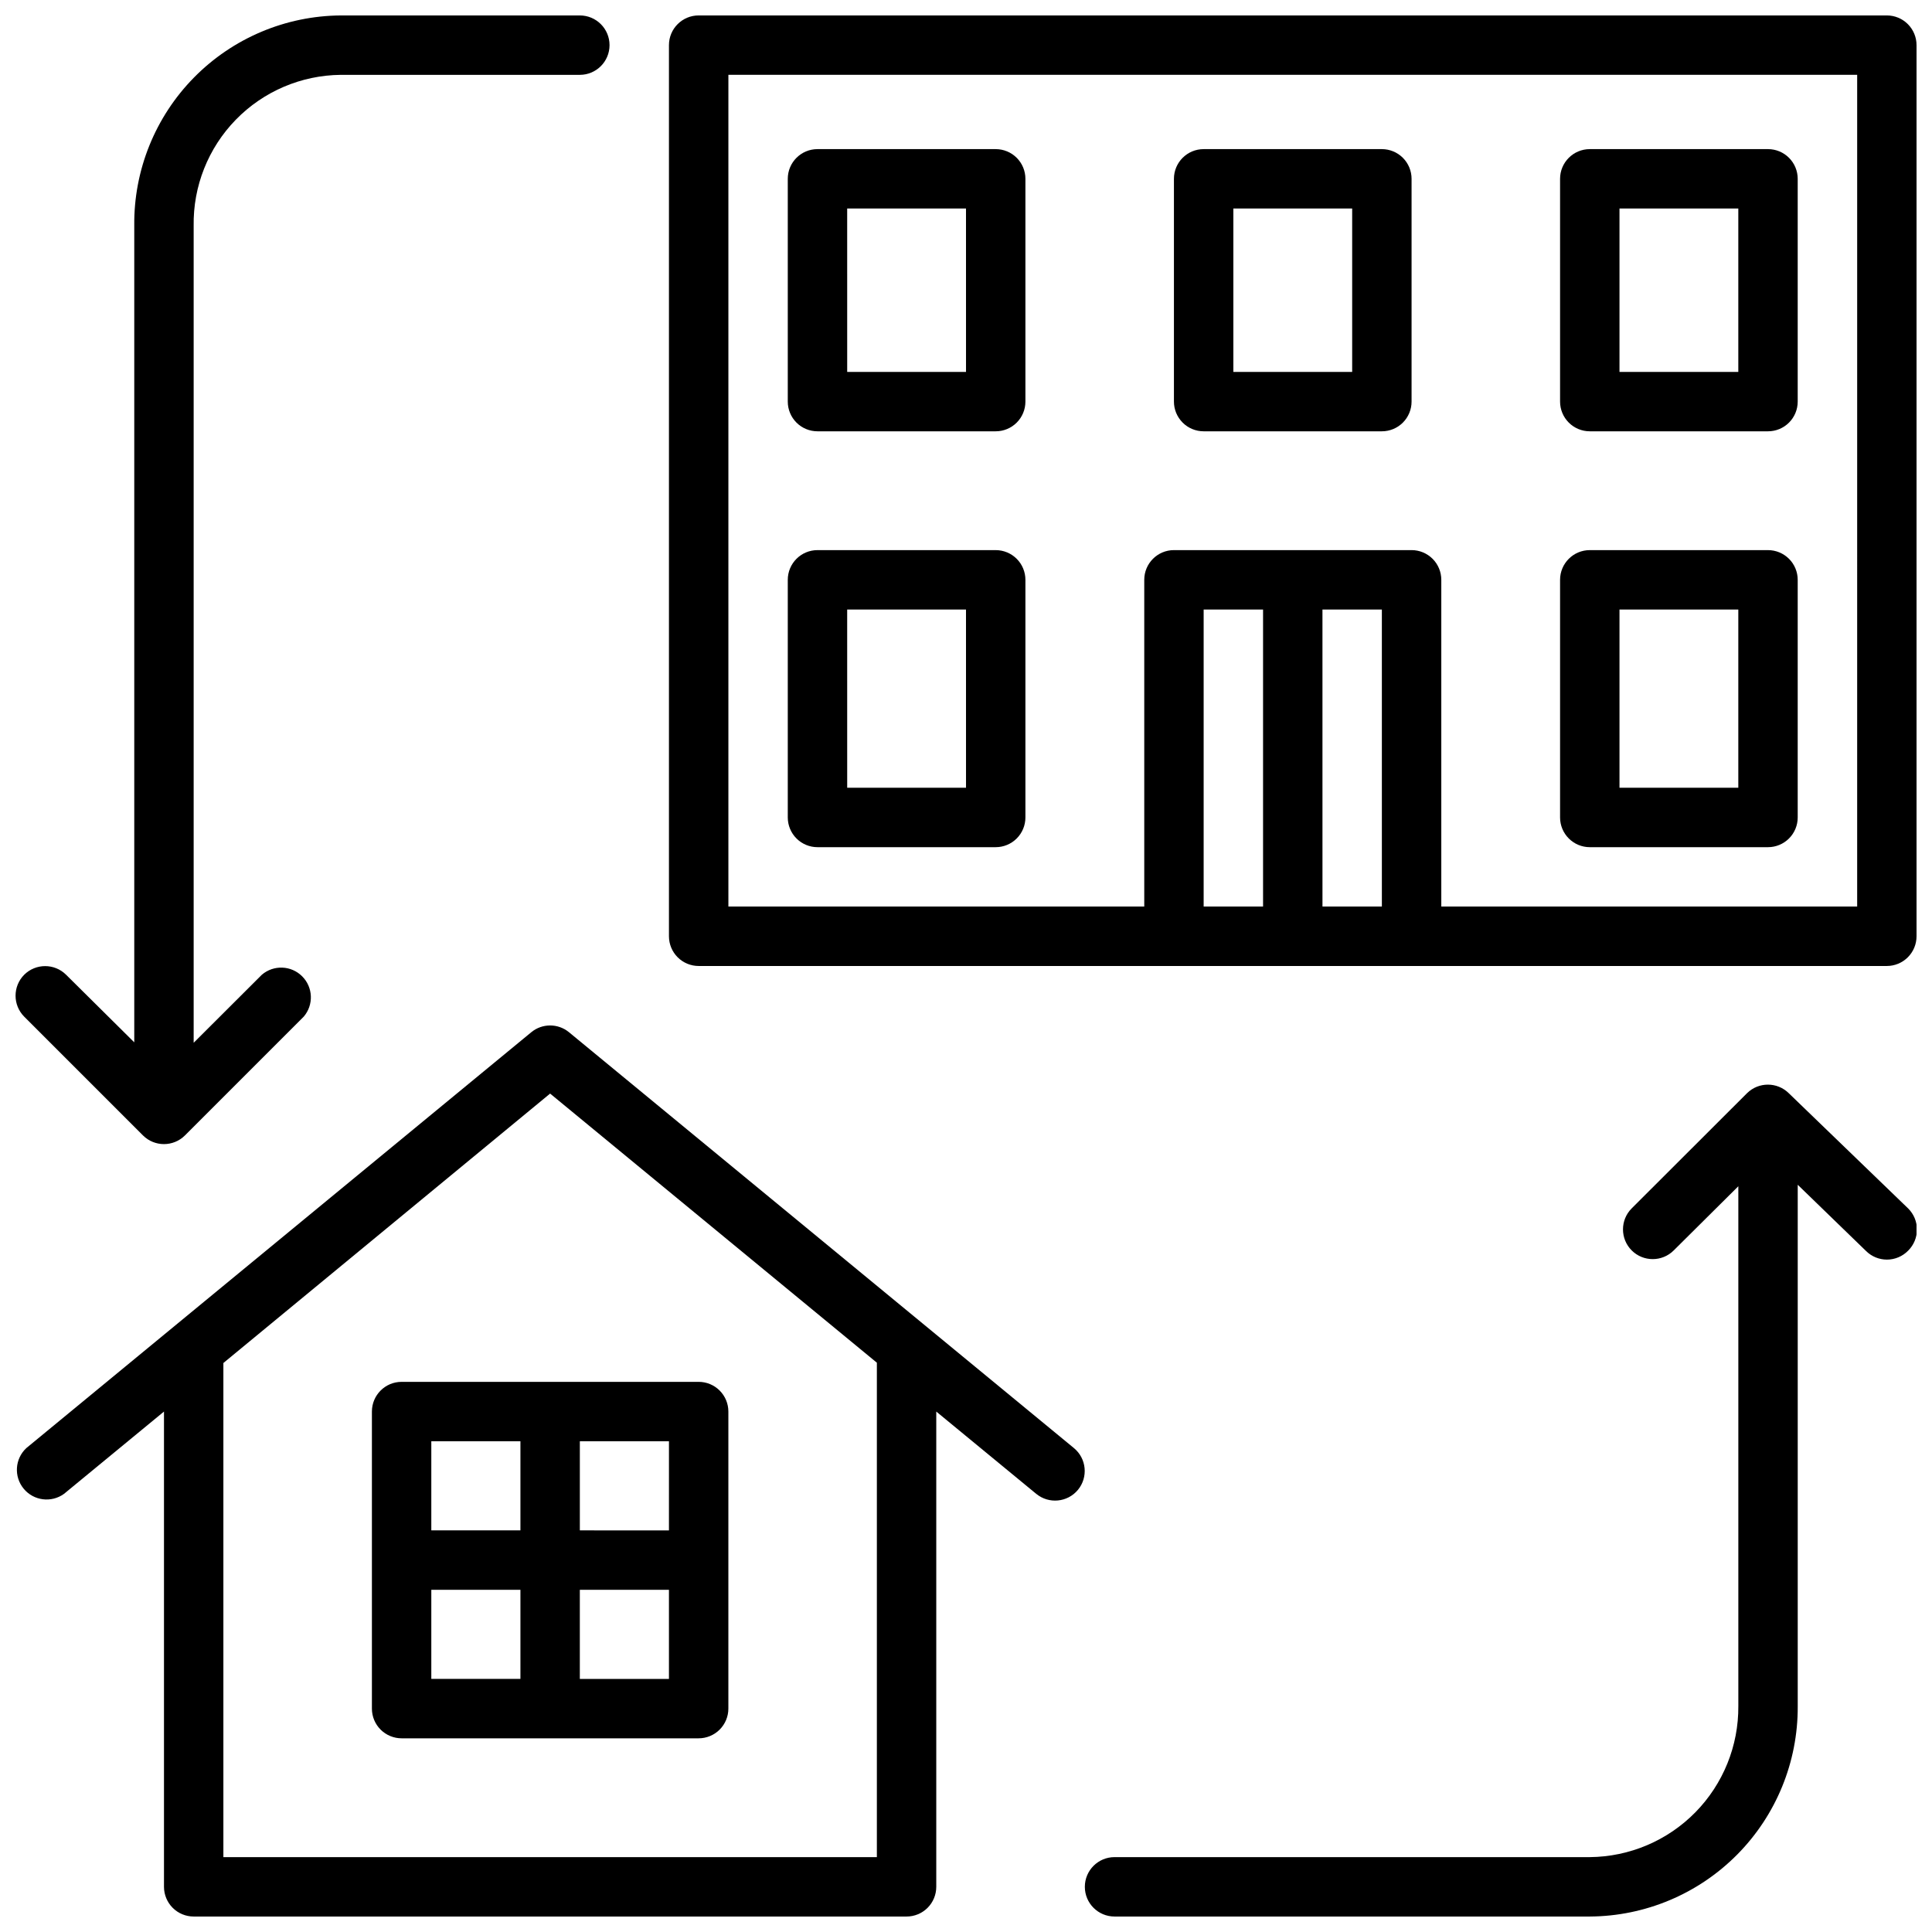
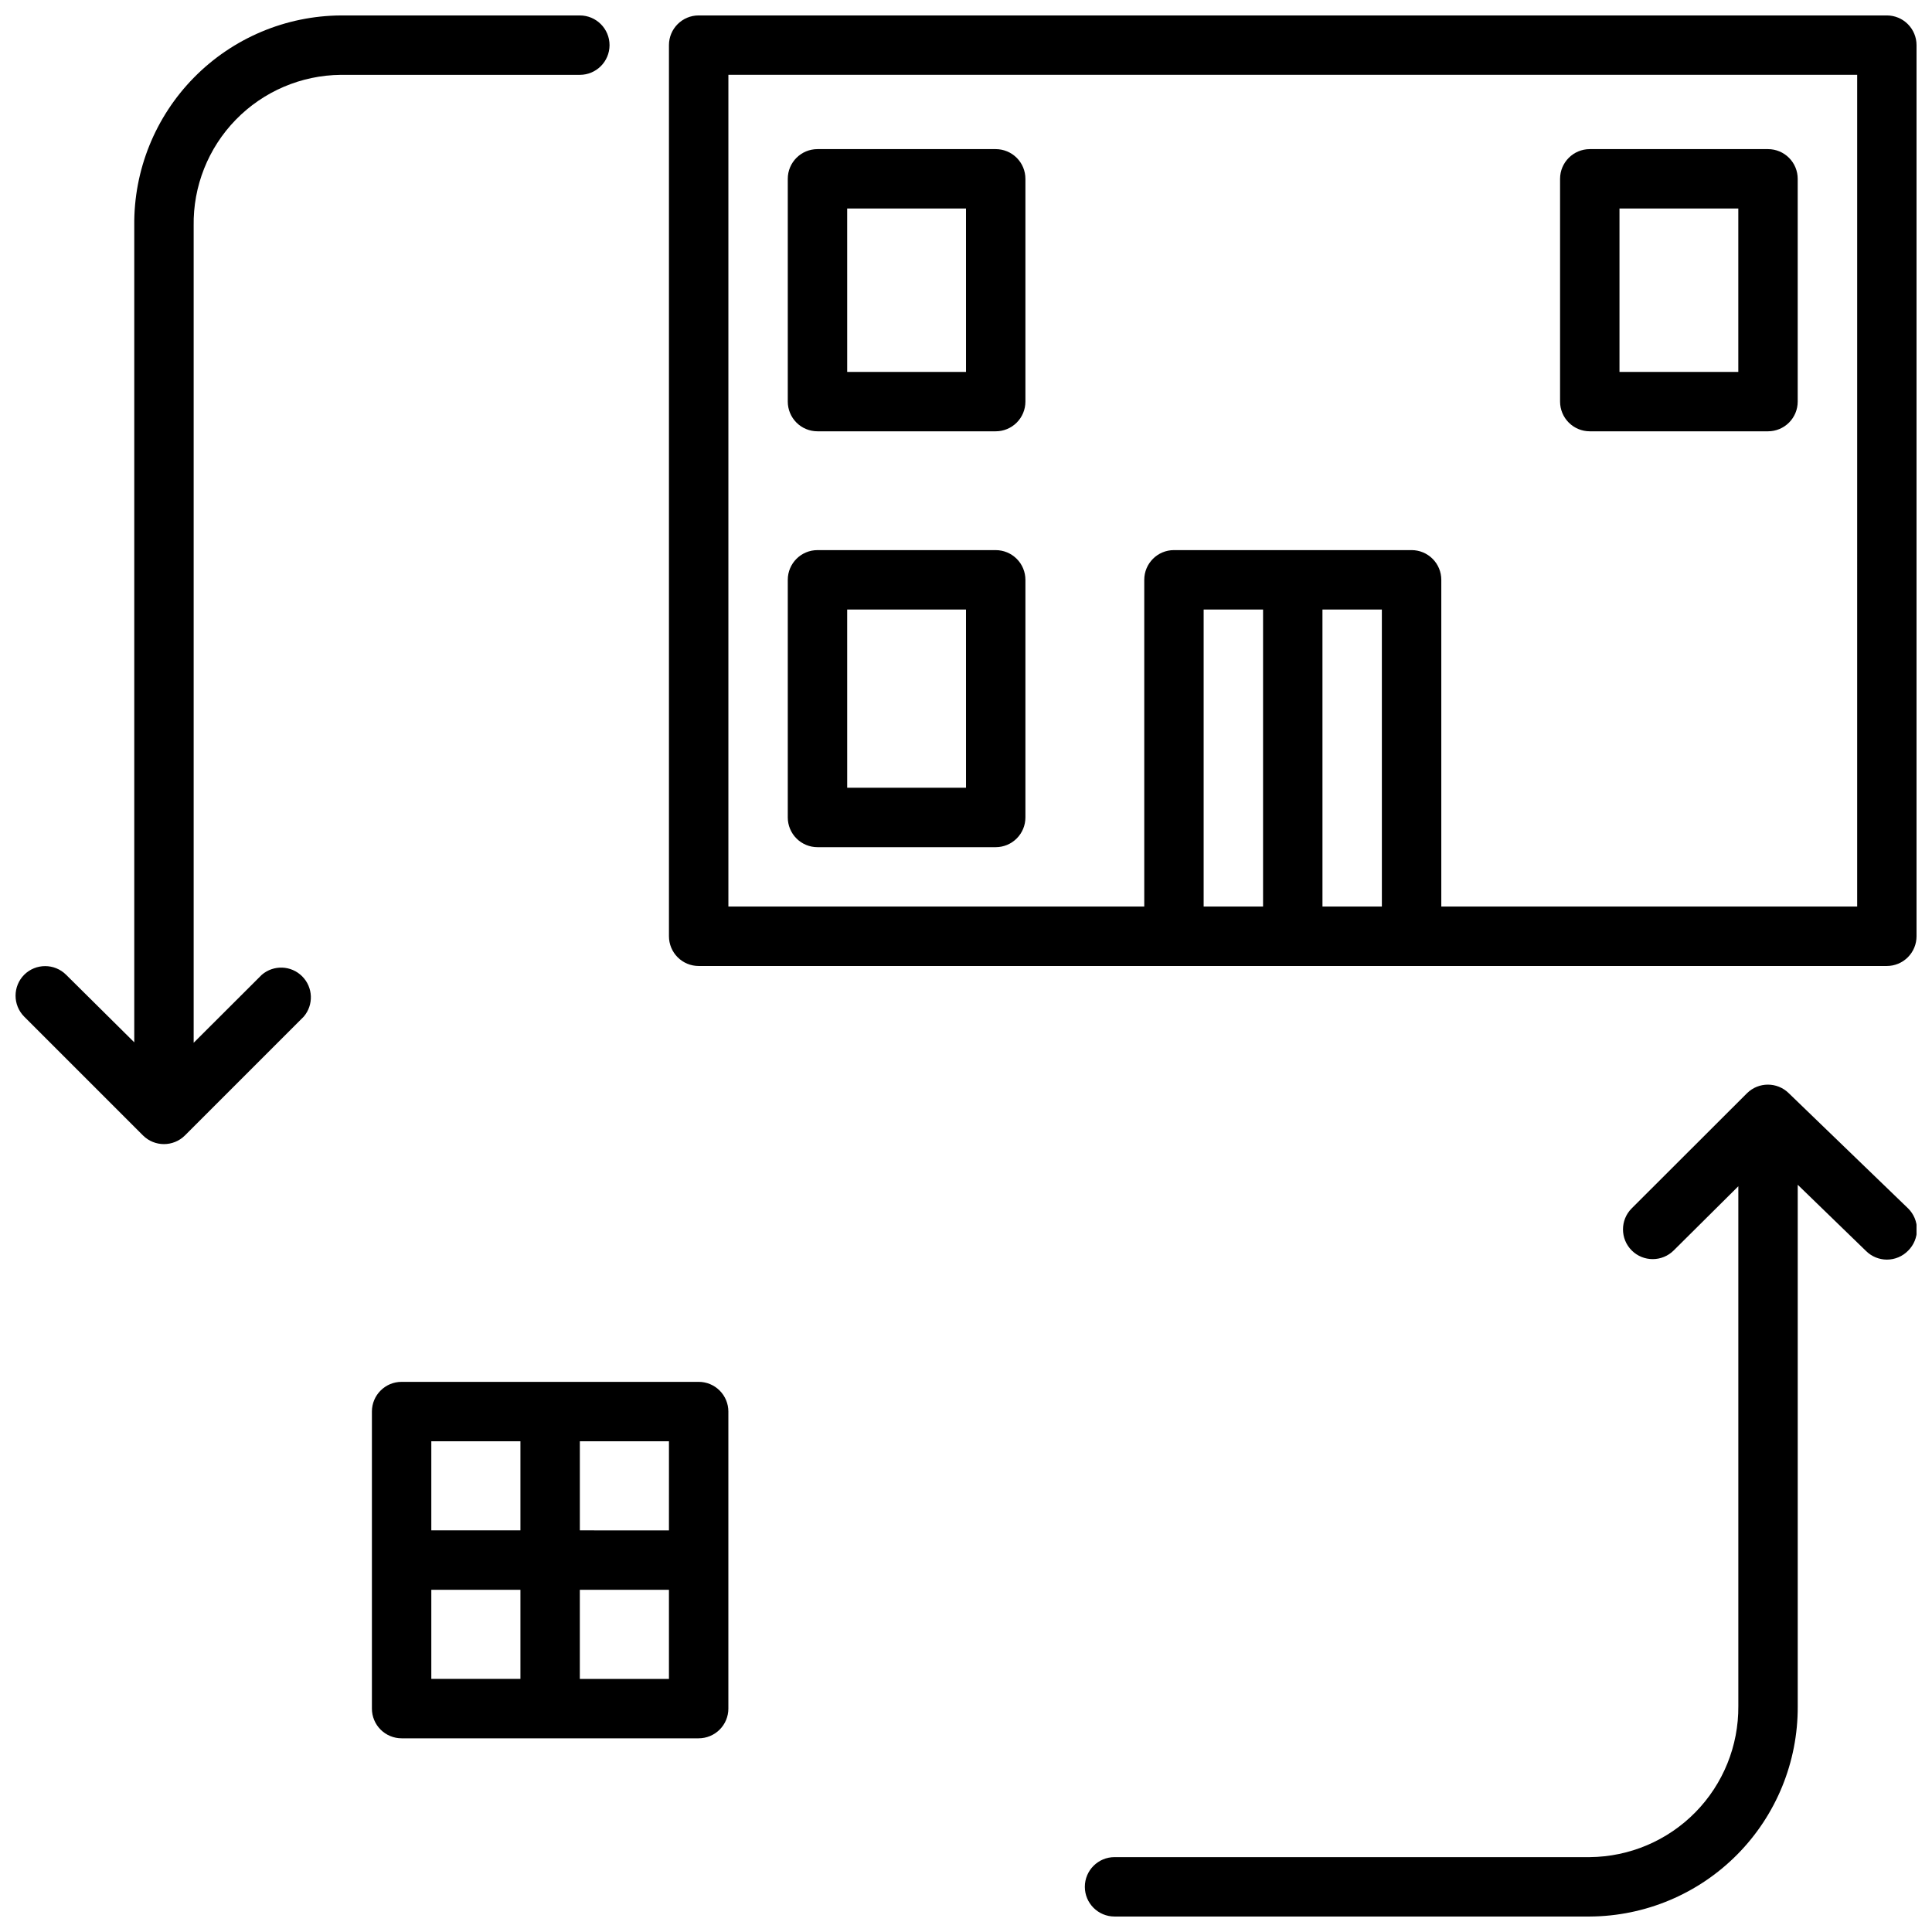
<svg xmlns="http://www.w3.org/2000/svg" width="800px" height="800px" version="1.1" viewBox="144 144 512 512">
  <defs>
    <clipPath id="d">
      <path d="m148.09 148.09h157.91v299.91h-157.91z" />
    </clipPath>
    <clipPath id="c">
      <path d="m431 431h220.9v220.9h-220.9z" />
    </clipPath>
    <clipPath id="b">
      <path d="m321 148.09h330.9v251.91h-330.9z" />
    </clipPath>
    <clipPath id="a">
      <path d="m148.09 415h283.91v236.9h-283.91z" />
    </clipPath>
  </defs>
  <g clip-path="url(#d)">
    <path d="m181.9 444.91c3.07 3.051 8.031 3.051 11.102 0l31.488-31.488c2.676-3.125 2.496-7.781-0.414-10.688-2.906-2.91-7.562-3.09-10.688-0.414l-18.066 18.027v-216.48c-0.176-10.492 3.844-20.625 11.168-28.141 7.324-7.516 17.344-11.797 27.84-11.891h63.332c4.348 0 7.871-3.523 7.871-7.871s-3.523-7.871-7.871-7.871h-63.332c-14.648 0.094-28.656 6.016-38.93 16.461-10.273 10.441-15.969 24.547-15.82 39.195v216.48l-18.066-17.91c-3.07-3.051-8.027-3.051-11.102 0-3.051 3.07-3.051 8.031 0 11.102z" />
  </g>
  <g clip-path="url(#c)">
    <path d="m618.02 433.69c-3.062-3-7.961-3-11.023 0l-30.582 30.543c-3.074 3.074-3.074 8.062 0 11.141 3.078 3.074 8.062 3.074 11.141 0l17.121-17.004v137.76-0.004c0.082 10.527-4.016 20.656-11.395 28.164-7.383 7.504-17.441 11.773-27.965 11.867h-125.95c-4.348 0-7.871 3.523-7.871 7.871s3.523 7.871 7.871 7.871h125.95c14.684-0.082 28.734-5.992 39.066-16.426 10.332-10.434 16.098-24.543 16.035-39.227v-138.27l18.145 17.594c1.465 1.43 3.426 2.234 5.473 2.242 2.137 0.004 4.184-0.863 5.668-2.398 1.477-1.477 2.309-3.481 2.309-5.57s-0.832-4.094-2.309-5.57z" />
  </g>
  <g clip-path="url(#b)">
    <path d="m644.03 148.09h-314.88c-4.348 0-7.871 3.523-7.871 7.871v236.16c0 2.09 0.832 4.09 2.305 5.566 1.477 1.477 3.481 2.309 5.566 2.309h314.88c2.086 0 4.09-0.832 5.566-2.309 1.477-1.477 2.305-3.477 2.305-5.566v-236.16c0-2.086-0.828-4.09-2.305-5.566-1.477-1.477-3.481-2.305-5.566-2.305zm-181.05 236.16v-78.719h15.742v78.719zm31.488 0-0.004-78.719h15.742l0.004 78.719zm141.7 0h-110.21v-86.59c0-2.09-0.828-4.094-2.305-5.566-1.477-1.477-3.477-2.309-5.566-2.309h-62.977c-4.348 0-7.871 3.527-7.871 7.875v86.59h-110.21v-220.42h299.14z" />
  </g>
  <path d="m360.64 258.3h47.234c2.086 0 4.09-0.828 5.566-2.305 1.477-1.477 2.305-3.477 2.305-5.566v-59.039c0-2.09-0.828-4.09-2.305-5.566-1.477-1.477-3.481-2.305-5.566-2.305h-47.234c-4.348 0-7.871 3.523-7.871 7.871v59.039c0 2.09 0.832 4.09 2.305 5.566 1.477 1.477 3.481 2.305 5.566 2.305zm7.871-59.039h31.488l0.004 43.297h-31.488z" />
-   <path d="m462.98 258.3h47.23c2.086 0 4.09-0.828 5.566-2.305 1.477-1.477 2.305-3.477 2.305-5.566v-59.039c0-2.09-0.828-4.09-2.305-5.566-1.477-1.477-3.481-2.305-5.566-2.305h-47.23c-4.348 0-7.875 3.523-7.875 7.871v59.039c0 2.09 0.832 4.09 2.309 5.566 1.473 1.477 3.477 2.305 5.566 2.305zm7.871-59.039h31.488v43.297h-31.488z" />
  <path d="m565.31 258.3h47.23c2.09 0 4.09-0.828 5.566-2.305 1.477-1.477 2.305-3.477 2.305-5.566v-59.039c0-2.09-0.828-4.09-2.305-5.566-1.477-1.477-3.477-2.305-5.566-2.305h-47.23c-4.348 0-7.875 3.523-7.875 7.871v59.039c0 2.09 0.832 4.09 2.309 5.566 1.477 1.477 3.477 2.305 5.566 2.305zm7.871-59.039h31.488v43.297h-31.488z" />
  <path d="m360.64 368.51h47.234c2.086 0 4.09-0.832 5.566-2.309s2.305-3.477 2.305-5.566v-62.973c0-2.09-0.828-4.094-2.305-5.566-1.477-1.477-3.481-2.309-5.566-2.309h-47.234c-4.348 0-7.871 3.527-7.871 7.875v62.973c0 2.09 0.832 4.09 2.305 5.566 1.477 1.477 3.481 2.309 5.566 2.309zm7.871-62.977h31.488l0.004 47.23h-31.488z" />
-   <path d="m565.31 368.51h47.23c2.09 0 4.09-0.832 5.566-2.309s2.305-3.477 2.305-5.566v-62.973c0-2.09-0.828-4.094-2.305-5.566-1.477-1.477-3.477-2.309-5.566-2.309h-47.23c-4.348 0-7.875 3.527-7.875 7.875v62.973c0 2.09 0.832 4.09 2.309 5.566 1.477 1.477 3.477 2.309 5.566 2.309zm7.871-62.977h31.488v47.23h-31.488z" />
  <g clip-path="url(#a)">
-     <path d="m195.32 651.9h188.93c2.09 0 4.09-0.828 5.566-2.305 1.477-1.477 2.305-3.481 2.305-5.566v-125.95l26.488 21.805h0.004c3.348 2.754 8.293 2.277 11.059-1.062 2.754-3.348 2.277-8.293-1.062-11.059l-133.82-110.21c-2.906-2.391-7.094-2.391-9.996 0l-133.82 110.21c-3.039 2.84-3.344 7.551-0.699 10.758s7.328 3.805 10.695 1.363l26.488-21.805v125.95c0 2.086 0.832 4.09 2.305 5.566 1.477 1.477 3.481 2.305 5.566 2.305zm94.465-218.09 86.594 71.32v131.03h-173.18v-129.89c0.02-0.352 0.02-0.707 0-1.062z" />
-   </g>
+     </g>
  <path d="m250.43 604.67h78.719c2.09 0 4.094-0.832 5.566-2.305 1.477-1.477 2.309-3.481 2.309-5.566v-78.723c0-2.086-0.832-4.09-2.309-5.566-1.473-1.477-3.477-2.305-5.566-2.305h-78.719c-4.348 0-7.871 3.523-7.871 7.871v78.723c0 2.086 0.828 4.09 2.305 5.566 1.477 1.473 3.481 2.305 5.566 2.305zm7.871-39.359h23.617v23.617l-23.617-0.004zm39.359 23.617v-23.617h23.617v23.617zm23.617-39.359-23.613-0.004v-23.617h23.617zm-39.359-23.621v23.617h-23.617v-23.617z" />
</svg>